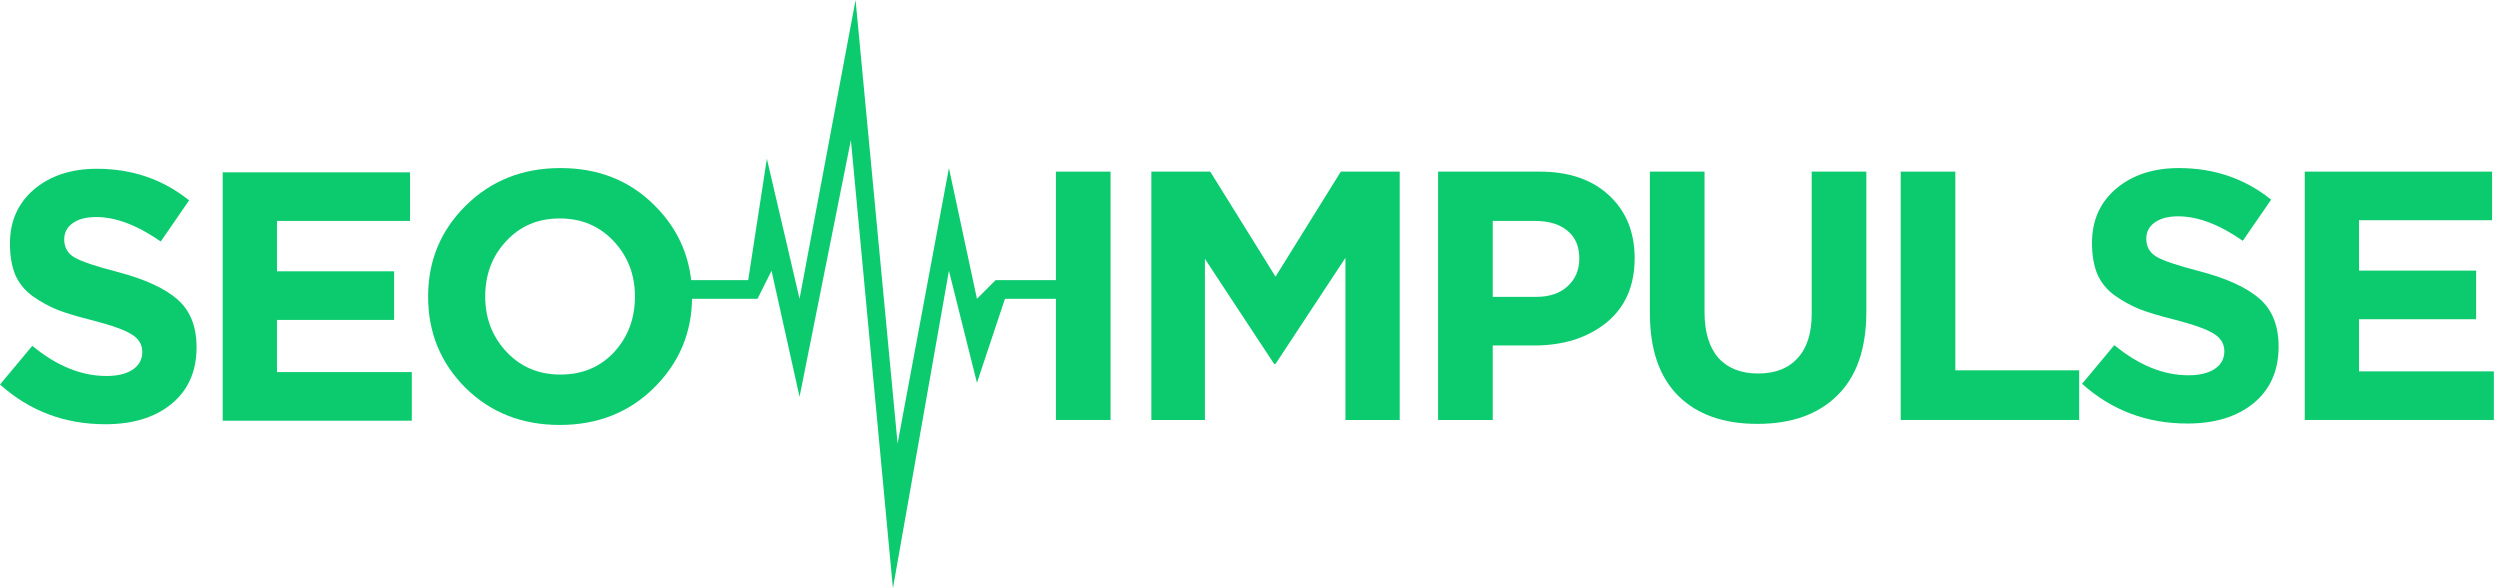
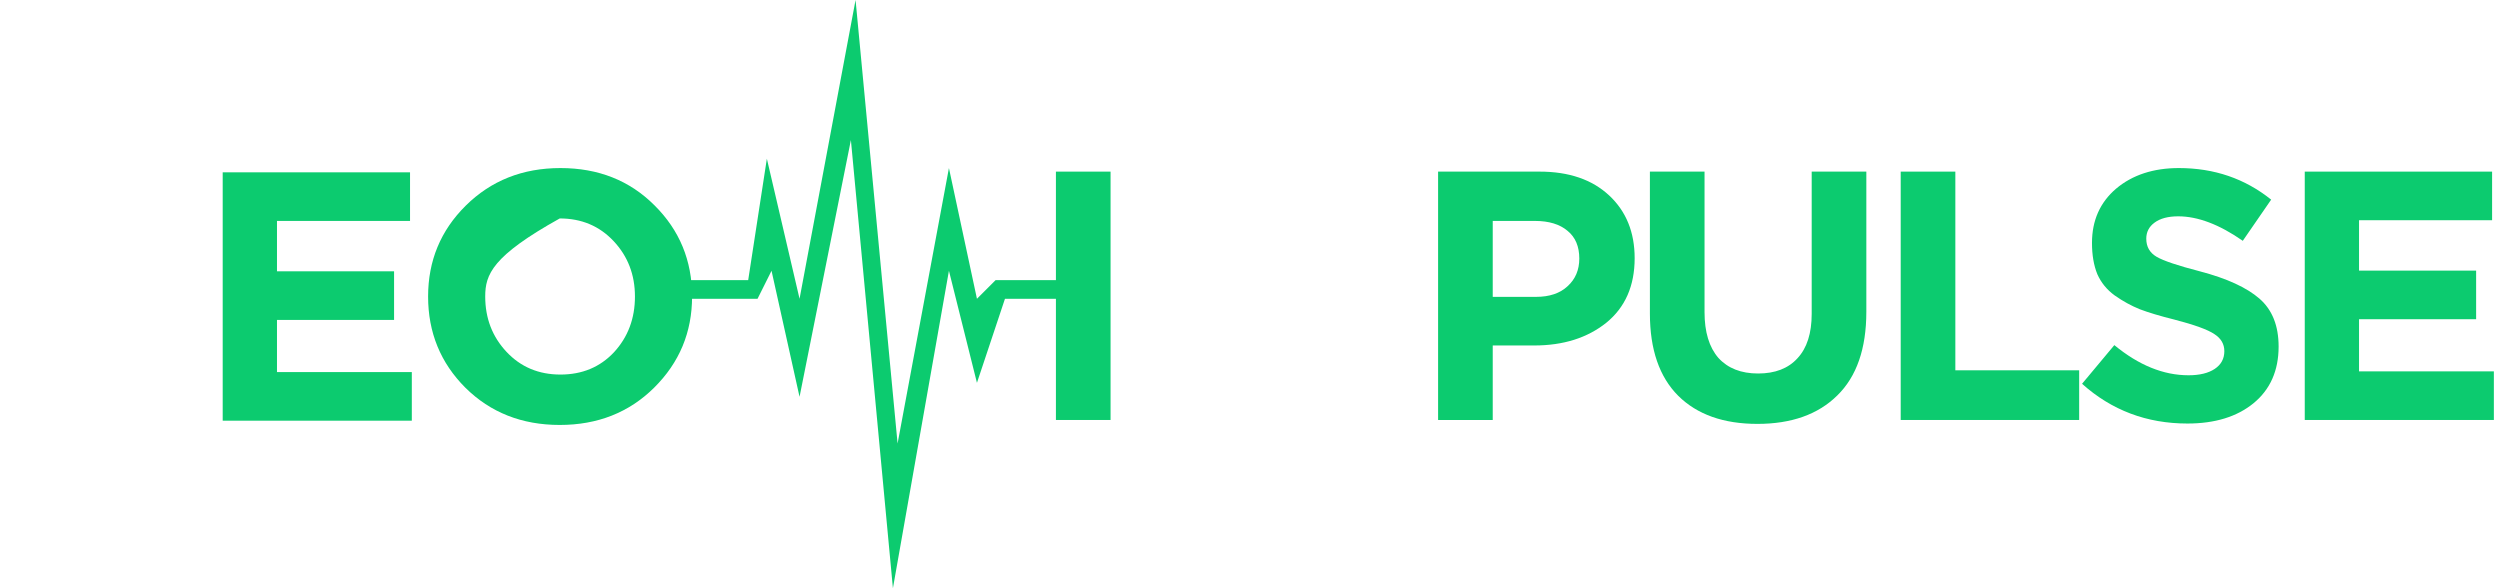
<svg xmlns="http://www.w3.org/2000/svg" width="204" height="48" viewBox="0 0 204 48" fill="none">
  <path d="M61.053 22.857H56.1V24.381H61.815L62.957 22.095L65.243 32.381L69.433 11.429L72.862 48L77.433 22.095L79.719 31.238L82.005 24.381H86.576V22.857H81.243L79.719 24.381L77.433 13.714L73.243 36.191L69.814 4.57764e-05L65.243 24.381L62.576 12.952L61.053 22.857Z" fill="#0CCB6F" />
-   <path d="M8.599 34.618C5.279 34.618 2.413 33.537 7.62939e-05 31.375L2.635 28.219C4.623 29.86 6.64 30.68 8.686 30.68C9.593 30.68 10.307 30.507 10.828 30.159C11.349 29.812 11.61 29.329 11.61 28.712C11.61 28.133 11.34 27.669 10.799 27.322C10.259 26.955 9.168 26.559 7.528 26.135C6.37 25.845 5.433 25.565 4.719 25.295C4.005 25.006 3.32 24.629 2.664 24.166C2.027 23.703 1.554 23.124 1.245 22.429C0.956 21.715 0.811 20.865 0.811 19.881C0.811 18.047 1.467 16.571 2.78 15.451C4.111 14.332 5.82 13.772 7.904 13.772C10.78 13.772 13.289 14.631 15.432 16.349L13.116 19.707C11.205 18.375 9.448 17.71 7.846 17.71C7.016 17.71 6.37 17.883 5.906 18.231C5.462 18.559 5.24 18.993 5.24 19.534C5.24 20.19 5.52 20.682 6.08 21.01C6.64 21.338 7.817 21.734 9.612 22.197C11.813 22.776 13.434 23.519 14.476 24.427C15.519 25.334 16.04 26.637 16.04 28.335C16.04 30.304 15.354 31.848 13.984 32.968C12.633 34.068 10.838 34.618 8.599 34.618Z" fill="#0CCB6F" />
  <path d="M18.172 34.328V14.062H33.459V18.028H22.602V22.139H32.156V26.106H22.602V30.362H33.604V34.328H18.172Z" fill="#0CCB6F" />
-   <path d="M53.376 31.636C51.33 33.662 48.763 34.676 45.675 34.676C42.586 34.676 40.019 33.662 37.973 31.636C35.947 29.609 34.933 27.129 34.933 24.195C34.933 21.28 35.956 18.81 38.002 16.783C40.067 14.737 42.644 13.714 45.732 13.714C48.821 13.714 51.378 14.727 53.405 16.754C55.451 18.781 56.474 21.261 56.474 24.195C56.474 27.11 55.441 29.59 53.376 31.636ZM41.332 28.712C42.49 29.947 43.957 30.564 45.732 30.564C47.508 30.564 48.965 29.956 50.104 28.741C51.243 27.505 51.812 25.99 51.812 24.195C51.812 22.419 51.233 20.914 50.075 19.678C48.917 18.443 47.45 17.825 45.675 17.825C43.899 17.825 42.441 18.443 41.303 19.678C40.164 20.894 39.594 22.4 39.594 24.195C39.594 25.971 40.173 27.476 41.332 28.712Z" fill="#0CCB6F" />
+   <path d="M53.376 31.636C51.33 33.662 48.763 34.676 45.675 34.676C42.586 34.676 40.019 33.662 37.973 31.636C35.947 29.609 34.933 27.129 34.933 24.195C34.933 21.28 35.956 18.81 38.002 16.783C40.067 14.737 42.644 13.714 45.732 13.714C48.821 13.714 51.378 14.727 53.405 16.754C55.451 18.781 56.474 21.261 56.474 24.195C56.474 27.11 55.441 29.59 53.376 31.636ZM41.332 28.712C42.49 29.947 43.957 30.564 45.732 30.564C47.508 30.564 48.965 29.956 50.104 28.741C51.243 27.505 51.812 25.99 51.812 24.195C51.812 22.419 51.233 20.914 50.075 19.678C48.917 18.443 47.45 17.825 45.675 17.825C40.164 20.894 39.594 22.4 39.594 24.195C39.594 25.971 40.173 27.476 41.332 28.712Z" fill="#0CCB6F" />
  <path d="M86.163 34.27V14.004H90.622V34.27H86.163Z" fill="#0CCB6F" />
-   <path d="M93.95 34.27V14.004H98.756L104.083 22.574L109.41 14.004H114.217V34.27H109.787V21.039L104.083 29.696H103.967L98.322 21.126V34.27H93.95Z" fill="#0CCB6F" />
  <path d="M117.348 34.27V14.004H125.628C128.022 14.004 129.913 14.65 131.303 15.944C132.693 17.237 133.388 18.945 133.388 21.068C133.388 23.326 132.616 25.083 131.072 26.338C129.527 27.573 127.568 28.191 125.194 28.191H121.807V34.27H117.348ZM121.807 24.224H125.339C126.439 24.224 127.298 23.934 127.916 23.355C128.553 22.776 128.871 22.024 128.871 21.097C128.871 20.113 128.553 19.36 127.916 18.839C127.279 18.299 126.391 18.028 125.252 18.028H121.807V24.224Z" fill="#0CCB6F" />
  <path d="M143.404 34.589C140.644 34.589 138.492 33.827 136.948 32.302C135.404 30.758 134.632 28.519 134.632 25.585V14.004H139.09V25.469C139.09 27.09 139.467 28.335 140.22 29.204C140.992 30.053 142.073 30.478 143.462 30.478C144.852 30.478 145.923 30.063 146.676 29.233C147.448 28.403 147.834 27.197 147.834 25.614V14.004H152.293V25.44C152.293 28.451 151.501 30.729 149.919 32.273C148.355 33.817 146.184 34.589 143.404 34.589Z" fill="#0CCB6F" />
  <path d="M155.097 34.27V14.004H159.556V30.217H169.66V34.27H155.097Z" fill="#0CCB6F" />
  <path d="M178.495 34.56C175.175 34.56 172.308 33.479 169.896 31.317L172.53 28.162C174.519 29.802 176.536 30.622 178.581 30.622C179.489 30.622 180.203 30.449 180.724 30.101C181.245 29.754 181.506 29.271 181.506 28.654C181.506 28.075 181.235 27.611 180.695 27.264C180.155 26.897 179.064 26.502 177.423 26.077C176.265 25.788 175.329 25.508 174.615 25.237C173.901 24.948 173.216 24.572 172.559 24.108C171.922 23.645 171.45 23.066 171.141 22.371C170.851 21.657 170.706 20.808 170.706 19.823C170.706 17.99 171.363 16.513 172.675 15.394C174.007 14.274 175.715 13.714 177.8 13.714C180.676 13.714 183.185 14.573 185.327 16.291L183.011 19.65C181.1 18.318 179.344 17.652 177.742 17.652C176.912 17.652 176.265 17.826 175.802 18.173C175.358 18.501 175.136 18.935 175.136 19.476C175.136 20.132 175.416 20.624 175.976 20.952C176.536 21.281 177.713 21.676 179.508 22.14C181.708 22.718 183.33 23.462 184.372 24.369C185.414 25.276 185.935 26.579 185.935 28.277C185.935 30.246 185.25 31.79 183.88 32.91C182.529 34.01 180.734 34.56 178.495 34.56Z" fill="#0CCB6F" />
  <path d="M188.068 34.27V14.004H203.355V17.97H192.497V22.082H202.052V26.048H192.497V30.304H203.499V34.27H188.068Z" fill="#0CCB6F" />
</svg>